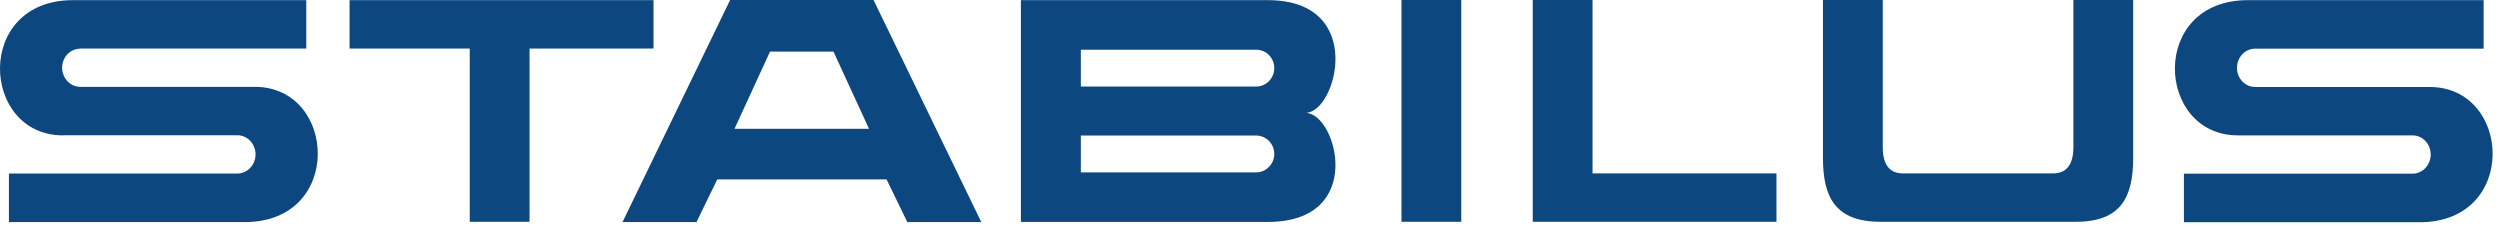
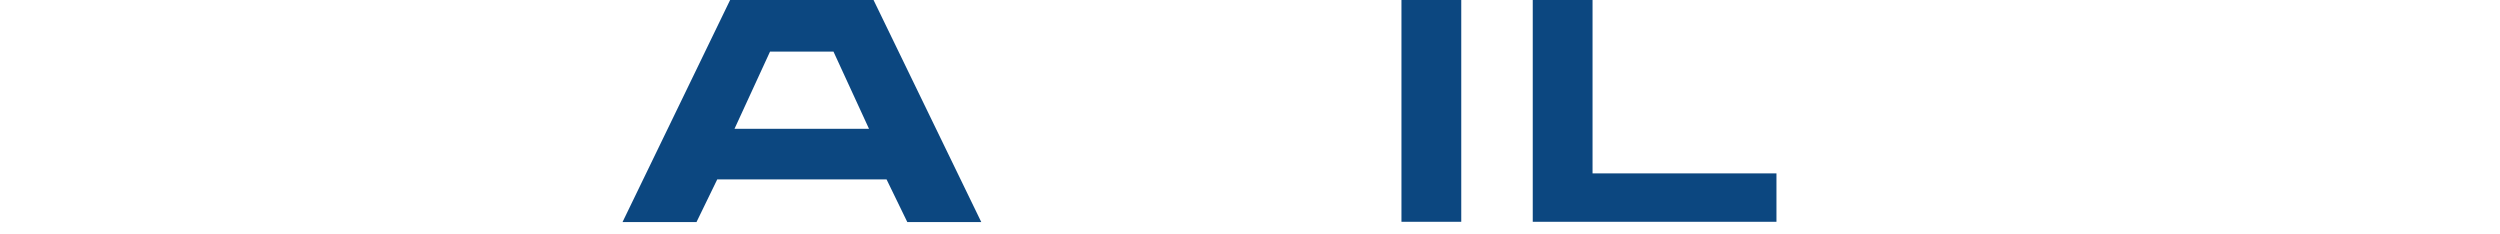
<svg xmlns="http://www.w3.org/2000/svg" viewBox="0 0 171 16" fill="none">
  <path d="M52.68 3.53H57.01L59.44 8.81H50.24L52.67 3.53H52.68ZM49.94 0L42.58 15.19H47.64L49.06 12.27H60.64L62.06 15.19H67.12L59.75 0H49.94Z" fill="#0C4780" />
-   <path d="M4.31 9.26C-1.32 9.26 -1.78 0.01 4.99 0.01H20.95V3.32H5.44L5.49 3.33C4.8 3.33 4.25 3.91 4.25 4.63C4.25 5.35 4.81 5.94 5.49 5.94H17.43C23.05 5.94 23.52 15.19 16.75 15.19H0.61V11.87H16.28H16.24C16.92 11.87 17.48 11.28 17.48 10.56C17.48 9.84 16.92 9.25 16.24 9.25H16.28H4.31V9.26Z" fill="#0C4780" />
-   <path d="M44.7 0.01H23.91V3.32H32.13V15.17H36.22V3.32H44.7V0.01Z" fill="#0C4780" />
  <path d="M99.95 0H95.86V15.17H99.95V0Z" fill="#0C4780" />
  <path d="M108.93 11.86V0H104.84V15.17H121.51V11.86H108.93Z" fill="#0C4780" />
-   <path d="M141.94 15.17C145.09 15.19 145.91 13.47 145.91 10.79V0H141.82V10.07C141.82 11.27 141.33 11.88 140.4 11.86H130.2C129.26 11.88 128.78 11.27 128.78 10.07V0H124.69V10.79C124.69 13.47 125.51 15.18 128.66 15.17H141.95H141.94Z" fill="#0C4780" />
-   <path d="M153.07 9.26C147.45 9.26 146.98 0.01 153.75 0.01H169.88V3.33H154.2H154.25C153.56 3.33 153.01 3.92 153.01 4.64C153.01 5.36 153.56 5.95 154.25 5.95H166.19C171.81 5.95 172.28 15.2 165.51 15.2H149.38V11.88H165.06H165.02C165.7 11.88 166.26 11.29 166.26 10.57C166.26 9.85 165.71 9.26 165.02 9.26H165.06H153.08H153.07Z" fill="#0C4780" />
-   <path d="M86.72 15.18H69.83V0.01H86.72C93.49 0.01 91.42 7.72 89.3 7.72C91.42 7.72 93.49 15.18 86.72 15.18ZM85.92 5.92C86.6 5.92 87.16 5.36 87.16 4.66C87.16 3.96 86.61 3.4 85.92 3.4H85.97H73.93V5.92H85.97H85.92ZM85.97 9.27H73.93V11.79H85.97H85.92C86.6 11.79 87.16 11.22 87.16 10.53C87.16 9.84 86.61 9.27 85.92 9.27H85.97Z" fill="#0C4780" />
</svg>